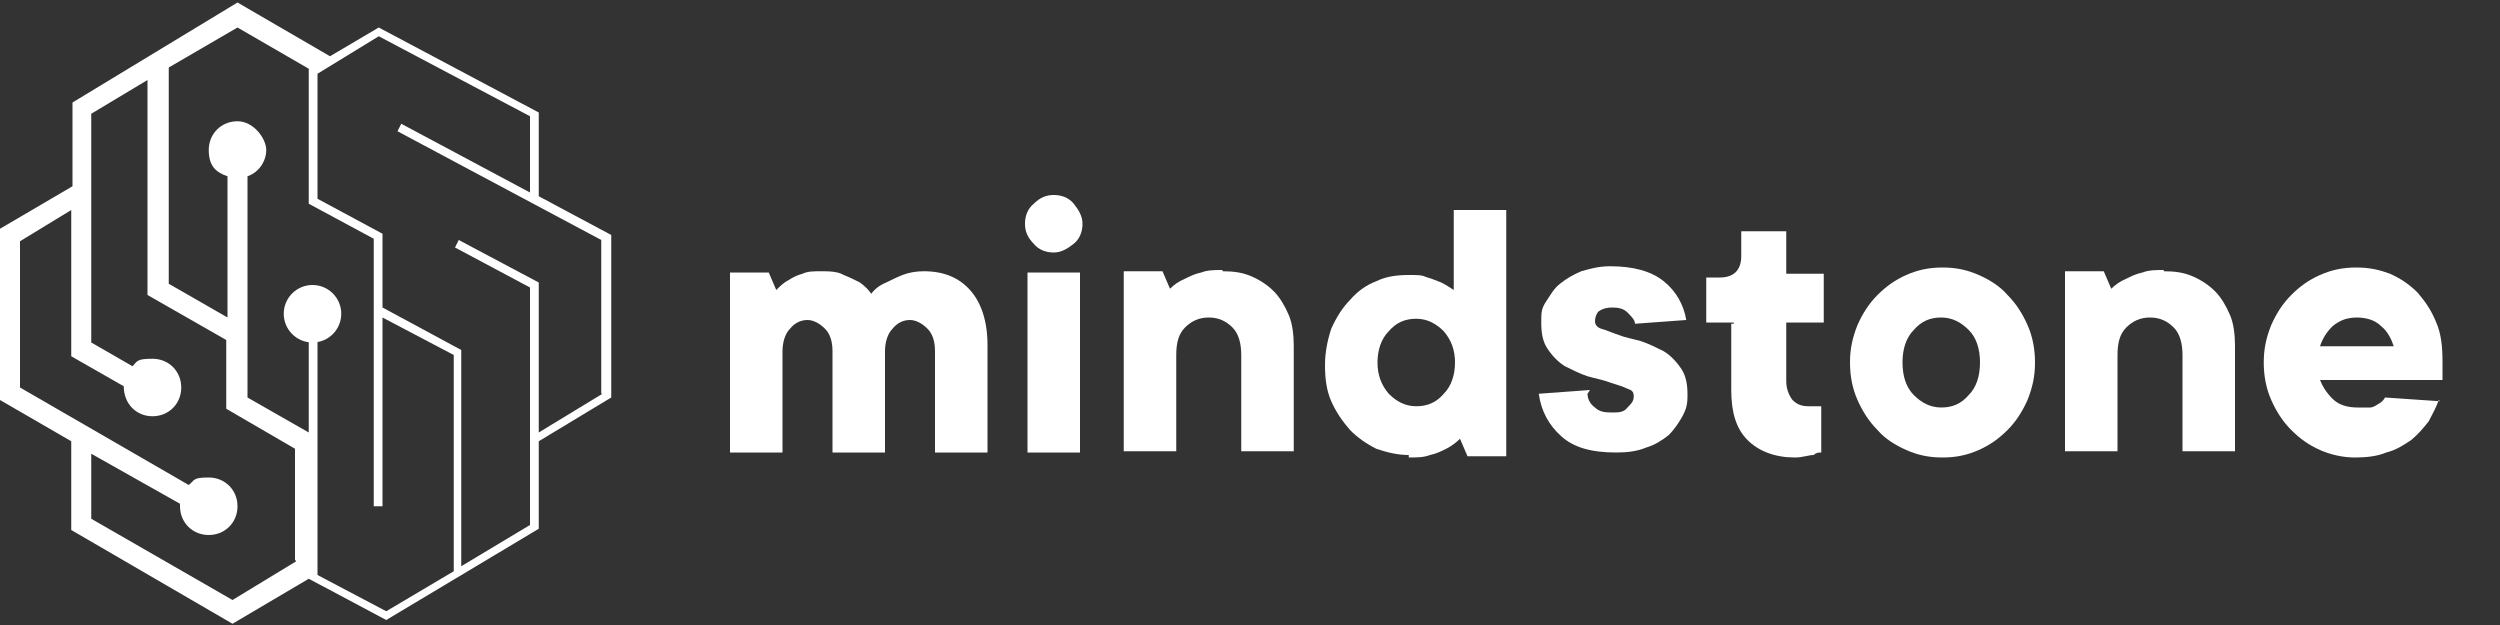
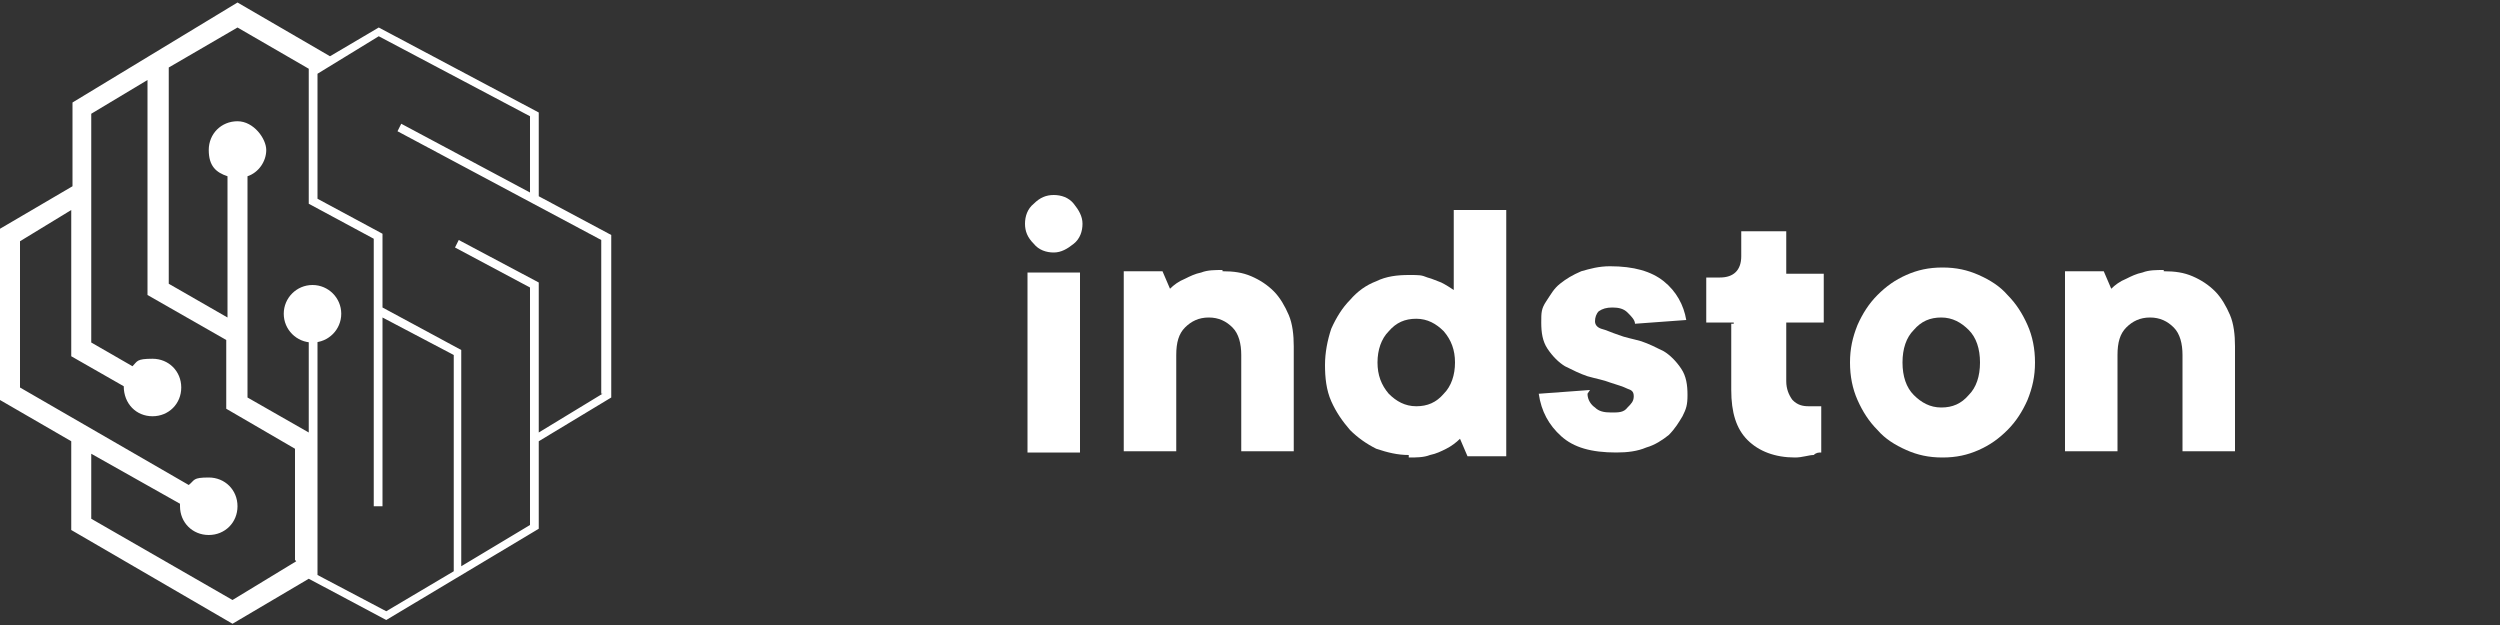
<svg xmlns="http://www.w3.org/2000/svg" id="Layer_1" data-name="Layer 1" version="1.1" viewBox="0 0 200 50">
  <rect x="0" y="0" width="200" height="50" fill="#333333" stroke="none" />
  <defs>
    <style>
      .cls-1 {
        fill: #fff;
        stroke-width: 0px;
      }
    </style>
  </defs>
  <g>
-     <path class="cls-1" d="M65.6,21.7c.7,0,1.4,0,1.9.3.5.2.9.4,1.3.6.4.3.7.6.9.9.3-.4.7-.7,1.2-.9.4-.2.8-.4,1.3-.6s1.1-.3,1.7-.3c1.6,0,2.8.5,3.7,1.5s1.4,2.5,1.4,4.4v8.6h-4.2v-8.1c0-.8-.2-1.4-.6-1.8s-.9-.7-1.4-.7-1,.2-1.4.7c-.4.4-.6,1.1-.6,1.8v8.1h-4.2v-8.1c0-.8-.2-1.4-.6-1.8s-.9-.7-1.4-.7-1,.2-1.4.7c-.4.4-.6,1.1-.6,1.8v8.1h-4.2v-14.4h3.1l.6,1.4c.3-.3.6-.6,1-.8.3-.2.7-.4,1.1-.5.4-.2.9-.2,1.5-.2h-.1Z" />
    <path class="cls-1" d="M82,17.9c0-.6.2-1.2.7-1.6.5-.5,1-.7,1.6-.7s1.2.2,1.6.7.7,1,.7,1.6-.2,1.2-.7,1.6-1,.7-1.6.7-1.2-.2-1.6-.7c-.5-.5-.7-1-.7-1.6ZM86.4,36.2h-4.2v-14.4h4.2v14.4Z" />
    <path class="cls-1" d="M97.8,21.7c.9,0,1.6.1,2.3.4.7.3,1.3.7,1.8,1.2s.9,1.2,1.2,1.9c.3.7.4,1.6.4,2.5v8.4h-4.2v-7.7c0-.9-.2-1.7-.7-2.2s-1.1-.8-1.9-.8-1.4.3-1.9.8-.7,1.2-.7,2.2v7.7h-4.2v-14.4h3.1l.6,1.4c.3-.3.7-.6,1.2-.8.4-.2.8-.4,1.3-.5.5-.2,1.1-.2,1.7-.2h0Z" />
    <path class="cls-1" d="M112.7,36.4c-.9,0-1.7-.2-2.6-.5-.8-.4-1.5-.9-2.1-1.5-.6-.7-1.1-1.4-1.5-2.3-.4-.9-.5-1.9-.5-2.9s.2-2,.5-2.9c.4-.9.9-1.7,1.5-2.3.6-.7,1.3-1.2,2.1-1.5.8-.4,1.7-.5,2.6-.5s1,0,1.5.2c.4.1.8.3,1.1.4.4.2.7.4,1,.6v-6.4h4.2v19.7h-3.1l-.6-1.4c-.3.3-.7.6-1.1.8s-.8.4-1.3.5c-.5.2-1.1.2-1.7.2v-.2ZM110.2,29c0,1,.3,1.8.9,2.5.6.6,1.3,1,2.2,1s1.6-.3,2.2-1c.6-.6.9-1.5.9-2.5s-.3-1.8-.9-2.5c-.6-.6-1.3-1-2.2-1s-1.6.3-2.2,1c-.6.6-.9,1.5-.9,2.5Z" />
    <path class="cls-1" d="M127,31.5c0,.5.3.9.6,1.1.3.3.7.4,1.3.4s1,0,1.3-.4c.3-.3.5-.5.5-.9s-.2-.5-.5-.6c-.4-.2-.8-.3-1.4-.5-.5-.2-1.1-.3-1.8-.5-.6-.2-1.2-.5-1.8-.8-.5-.3-1-.8-1.4-1.4s-.5-1.3-.5-2.1,0-1.1.4-1.7.6-1,1.1-1.4,1-.7,1.7-1c.7-.2,1.4-.4,2.3-.4,1.9,0,3.3.4,4.3,1.2,1,.8,1.6,1.9,1.8,3.1l-4.1.3c0-.3-.3-.6-.6-.9s-.7-.4-1.2-.4-.8.1-1.1.3c-.2.2-.3.5-.3.8s.2.5.5.6c.4.1.8.3,1.4.5.5.2,1.1.3,1.8.5.6.2,1.2.5,1.8.8.5.3,1,.8,1.4,1.4s.5,1.3.5,2.1-.1,1.1-.4,1.7c-.3.5-.6,1-1.1,1.5-.5.4-1.1.8-1.8,1-.7.3-1.5.4-2.4.4-2,0-3.4-.4-4.4-1.3-1-.9-1.6-2-1.8-3.4l4.1-.3-.2.3Z" />
    <path class="cls-1" d="M138.7,25.8h-2.2v-3.6h1.1c1.1,0,1.7-.6,1.7-1.7v-2h3.6v3.4h3v3.9h-3v4.7c0,.6.2,1.1.5,1.5.4.4.8.5,1.3.5s.3,0,.4,0h.6v3.7c-.2,0-.4,0-.6.2-.4,0-.9.2-1.5.2-1.6,0-2.9-.5-3.8-1.4-.9-.9-1.3-2.2-1.3-4v-5.3h.2Z" />
    <path class="cls-1" d="M148,29c0-1.1.2-2,.6-3,.4-.9.9-1.7,1.6-2.4.7-.7,1.4-1.2,2.3-1.6.9-.4,1.8-.6,2.9-.6s2,.2,2.9.6,1.7.9,2.3,1.6c.7.7,1.2,1.5,1.6,2.4.4.9.6,1.9.6,3s-.2,2-.6,3c-.4.9-.9,1.7-1.6,2.4-.7.7-1.4,1.2-2.3,1.6-.9.4-1.8.6-2.9.6s-2-.2-2.9-.6c-.9-.4-1.7-.9-2.3-1.6-.7-.7-1.2-1.5-1.6-2.4-.4-.9-.6-1.9-.6-3ZM158.4,29c0-1.1-.3-2-.9-2.6-.6-.6-1.3-1-2.2-1s-1.6.3-2.2,1c-.6.6-.9,1.5-.9,2.6s.3,2,.9,2.6c.6.6,1.3,1,2.2,1s1.6-.3,2.2-1c.6-.6.9-1.5.9-2.6Z" />
    <path class="cls-1" d="M173.1,21.7c.9,0,1.6.1,2.3.4s1.3.7,1.8,1.2.9,1.2,1.2,1.9c.3.7.4,1.6.4,2.5v8.4h-4.2v-7.7c0-.9-.2-1.7-.7-2.2s-1.1-.8-1.9-.8-1.4.3-1.9.8-.7,1.2-.7,2.2v7.7h-4.2v-14.4h3.1l.6,1.4c.3-.3.7-.6,1.2-.8.4-.2.8-.4,1.3-.5.5-.2,1.1-.2,1.7-.2h0Z" />
-     <path class="cls-1" d="M195.1,32c-.2.6-.5,1.1-.8,1.7-.4.5-.8,1-1.4,1.5-.6.4-1.2.8-2,1-.7.3-1.6.4-2.5.4s-1.9-.2-2.8-.6c-.9-.4-1.6-.9-2.3-1.6-.7-.7-1.2-1.5-1.6-2.4-.4-.9-.6-1.9-.6-3s.2-2,.6-3c.4-.9.9-1.7,1.6-2.4.7-.7,1.4-1.2,2.3-1.6.9-.4,1.8-.6,2.9-.6s1.9.2,2.7.5c.9.4,1.6.9,2.2,1.5.6.7,1.1,1.4,1.5,2.4.4.9.5,2,.5,3.1s0,.3,0,.5v1h-9.8c.2.5.5,1,1,1.5.5.5,1.2.7,2,.7s.7,0,1,0c.3,0,.5-.2.7-.3s.4-.3.5-.5l4.4.3h0ZM188.6,25.4c-.8,0-1.4.2-2,.7-.5.5-.8,1-1,1.6h5.9c-.2-.6-.5-1.2-1-1.6-.5-.5-1.2-.7-2-.7h.1Z" />
  </g>
  <g>
    <path class="cls-1" d="M43.1,15.8v-6.8l-12.8-6.8-3.9,2.3L19,.2l-13.2,8v6.7l-5.8,3.4v13.7l5.7,3.3v7.1l12.9,7.5,6.1-3.6,6.2,3.3,12.2-7.3v-7l5.8-3.5v-13l-5.8-3.1h0ZM23.7,44.9l-5.1,3.1-11.3-6.5v-5.2l7.1,4v.2c0,1.3,1,2.3,2.3,2.3s2.3-1,2.3-2.3-1-2.3-2.3-2.3-1.1.2-1.6.6L1.6,31v-11.7l4.1-2.5v11.7l4.2,2.4h0c0,1.4,1,2.4,2.3,2.4s2.3-1,2.3-2.3-1-2.3-2.3-2.3-1.2.2-1.6.6l-3.3-1.9V9.1l4.5-2.7v17.2l6.3,3.6v5.5l5.5,3.2v8.9h0ZM36.3,45.7l-5.4,3.2-5.5-2.9h0v-11h0v-7.7h-.7v7.3l-4.9-2.8V14.1c.9-.3,1.5-1.2,1.5-2.1s-1-2.3-2.3-2.3-2.3,1-2.3,2.3.6,1.8,1.5,2.1v11.3l-4.7-2.7V5.4l5.5-3.2,5.7,3.3h0v10.8l5.2,2.8v21.4h.7v-15.1l5.7,3s0,17.3,0,17.3ZM48.2,31.5l-5.1,3.1v-12l-6.4-3.4-.3.6,6,3.2v19l-5.5,3.3v-17.3l-6.3-3.4v-5.9l-5.2-2.8V5.9l4.9-3,12.1,6.4v6.1l-10.3-5.5-.3.6,16.3,8.7v12.3h0Z" />
    <circle class="cls-1" cx="25" cy="25.1" r="2.3" />
  </g>
</svg>